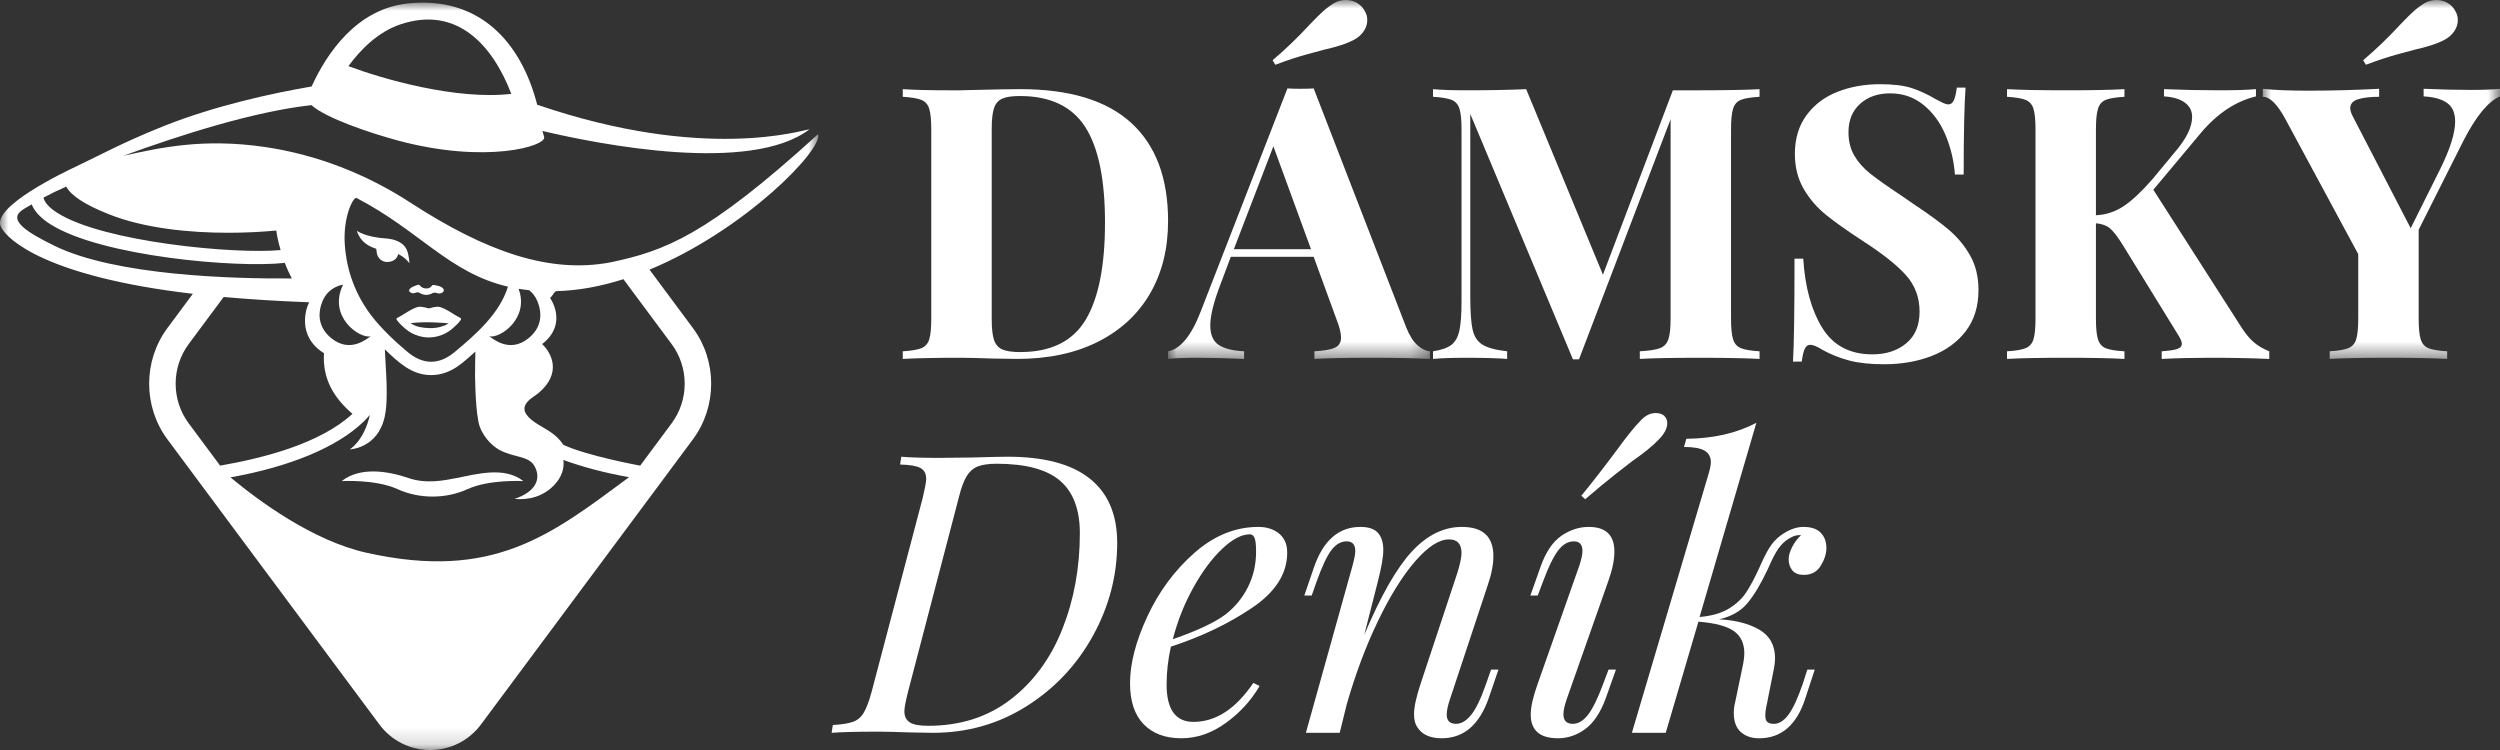
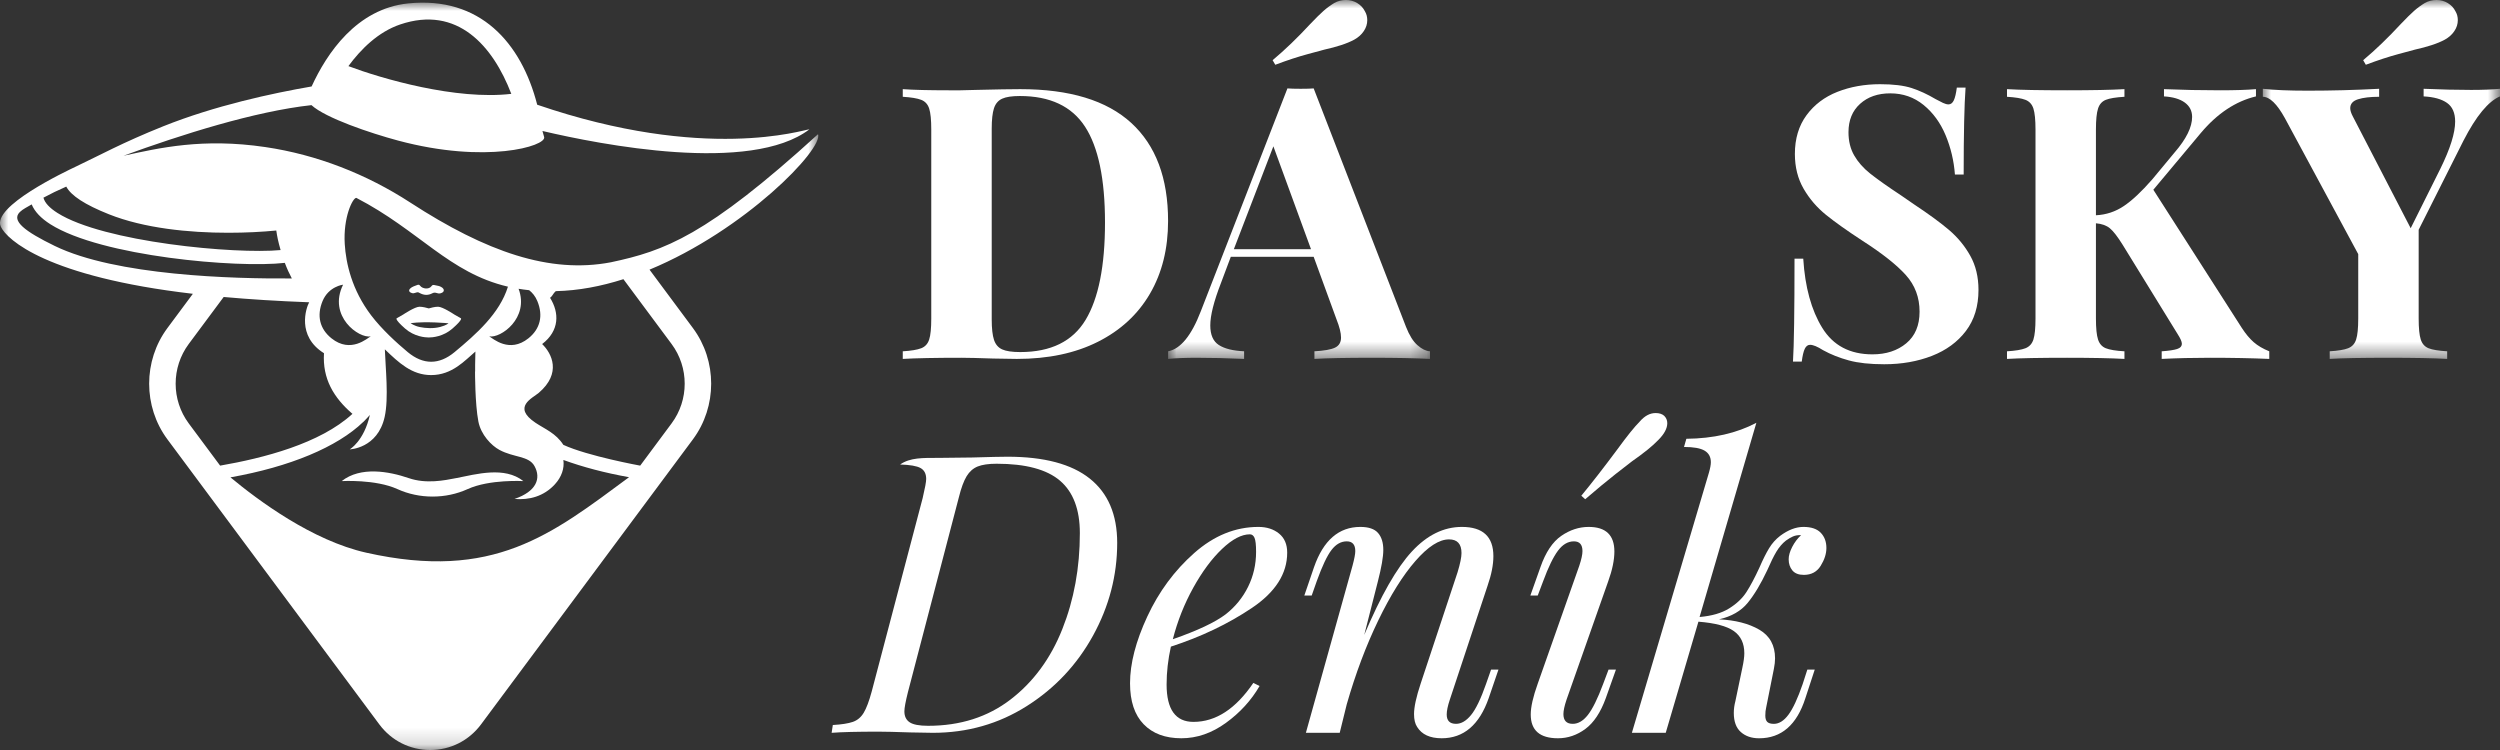
<svg xmlns="http://www.w3.org/2000/svg" xmlns:xlink="http://www.w3.org/1999/xlink" width="150px" height="45px" viewBox="0 0 150 45" version="1.1">
  <rect x="0" y="0" width="150" height="45" fill="#333333" stroke="none" />
  <title>Group 36</title>
  <defs>
    <polygon id="path-1" points="0 0 15.714 0 15.714 21.535 0 21.535" />
    <polygon id="path-3" points="0 0 14.231 0 14.231 21.535 0 21.535" />
    <polygon id="path-5" points="0 0 49.099 0 49.099 44.841 0 44.841" />
  </defs>
  <g id="abcMedia-design" stroke="none" stroke-width="1" fill="none" fill-rule="evenodd">
    <g id="HP---a_hover" transform="translate(-219, -1901)">
      <g id="Group-36" transform="translate(219, 1901)">
        <path d="M60.13,5.921 C59.894,6.028 59.731,6.218 59.64,6.492 C59.549,6.767 59.503,7.178 59.503,7.727 L59.503,19.158 C59.503,19.706 59.549,20.118 59.64,20.392 C59.731,20.666 59.894,20.857 60.13,20.964 C60.365,21.07 60.727,21.124 61.213,21.124 C63.053,21.124 64.361,20.48 65.136,19.192 C65.912,17.904 66.3,15.957 66.3,13.351 C66.3,10.744 65.9,8.829 65.102,7.601 C64.304,6.375 63,5.761 61.191,5.761 C60.719,5.761 60.365,5.814 60.13,5.921 M67.873,7.373 C69.347,8.721 70.085,10.684 70.085,13.259 C70.085,14.921 69.724,16.373 69.002,17.614 C68.28,18.857 67.238,19.821 65.877,20.506 C64.517,21.192 62.893,21.535 61.008,21.535 L59.594,21.512 C58.712,21.482 58.073,21.466 57.678,21.466 C56.112,21.466 54.941,21.49 54.166,21.535 L54.166,21.078 C54.668,21.048 55.036,20.987 55.272,20.895 C55.508,20.804 55.668,20.629 55.751,20.369 C55.835,20.11 55.876,19.692 55.876,19.112 L55.876,7.773 C55.876,7.194 55.835,6.775 55.751,6.516 C55.668,6.256 55.508,6.081 55.272,5.99 C55.036,5.898 54.668,5.838 54.166,5.807 L54.166,5.349 C54.805,5.395 55.725,5.418 56.926,5.418 L57.633,5.418 L58.545,5.395 C59.792,5.364 60.681,5.349 61.213,5.349 C64.178,5.349 66.398,6.024 67.873,7.373" id="Fill-1" fill="#FFFFFF" />
        <g id="Group-5" transform="translate(70.085, 0)">
          <mask id="mask-2" fill="white">
            <use xlink:href="#path-1" />
          </mask>
          <g id="Clip-4" />
          <path d="M10.674,-9.42354105e-05 C10.917,-9.42354105e-05 11.141,0.061 11.347,0.183 C11.552,0.305 11.707,0.472 11.815,0.686 C11.905,0.838 11.951,1.013 11.951,1.211 C11.951,1.44 11.883,1.658 11.745,1.863 C11.609,2.069 11.419,2.24 11.175,2.377 C10.948,2.5 10.682,2.61 10.377,2.709 C10.073,2.808 9.746,2.896 9.397,2.972 C9.29,3.003 8.952,3.094 8.382,3.246 C7.811,3.399 7.161,3.612 6.432,3.886 L6.272,3.612 C7.017,2.987 7.769,2.263 8.53,1.44 C8.864,1.09 9.13,0.827 9.328,0.652 C9.526,0.477 9.739,0.32 9.967,0.183 C10.18,0.061 10.415,-9.42354105e-05 10.674,-9.42354105e-05 L10.674,-9.42354105e-05 Z M8.575,14.951 L6.318,8.779 L3.946,14.951 L8.575,14.951 Z M14.962,20.712 C15.22,20.94 15.471,21.063 15.714,21.078 L15.714,21.535 C14.802,21.489 13.646,21.467 12.248,21.467 C10.697,21.467 9.541,21.489 8.781,21.535 L8.781,21.078 C9.358,21.047 9.769,20.975 10.013,20.86 C10.255,20.746 10.377,20.545 10.377,20.255 C10.377,19.981 10.286,19.615 10.104,19.157 L8.735,15.408 L3.763,15.408 L3.171,16.986 C2.745,18.083 2.532,18.929 2.532,19.524 C2.532,20.088 2.703,20.48 3.045,20.701 C3.387,20.922 3.892,21.047 4.561,21.078 L4.561,21.535 C3.527,21.489 2.585,21.467 1.733,21.467 C1.034,21.467 0.456,21.489 0,21.535 L0,21.078 C0.745,20.94 1.399,20.14 1.962,18.678 L7.161,5.304 C7.329,5.319 7.595,5.327 7.96,5.327 C8.325,5.327 8.583,5.319 8.735,5.304 L14.277,19.615 C14.475,20.118 14.703,20.484 14.962,20.712 L14.962,20.712 Z" id="Fill-3" fill="#FFFFFF" mask="url(#mask-2)" />
        </g>
-         <path d="M104.455,5.989 C104.227,6.081 104.071,6.256 103.988,6.515 C103.904,6.775 103.862,7.194 103.862,7.773 L103.862,19.112 C103.862,19.691 103.904,20.11 103.988,20.369 C104.071,20.628 104.231,20.803 104.467,20.895 C104.702,20.987 105.071,21.047 105.573,21.077 L105.573,21.535 C104.736,21.489 103.543,21.467 101.992,21.467 C100.365,21.467 99.164,21.489 98.389,21.535 L98.389,21.077 C98.936,21.047 99.335,20.987 99.586,20.895 C99.837,20.803 100.008,20.628 100.099,20.369 C100.19,20.11 100.236,19.691 100.236,19.112 L100.236,7.156 L94.74,21.558 L94.375,21.558 L88.217,6.836 L88.217,17.786 C88.217,18.685 88.263,19.345 88.353,19.763 C88.445,20.183 88.642,20.488 88.947,20.678 C89.25,20.868 89.745,21.002 90.429,21.077 L90.429,21.535 C89.836,21.489 89.015,21.467 87.966,21.467 C87.13,21.467 86.468,21.489 85.981,21.535 L85.981,21.077 C86.483,21.002 86.852,20.872 87.088,20.689 C87.323,20.506 87.483,20.217 87.566,19.82 C87.65,19.425 87.692,18.838 87.692,18.06 L87.692,7.773 C87.692,7.194 87.65,6.775 87.566,6.515 C87.483,6.256 87.323,6.081 87.088,5.989 C86.852,5.898 86.483,5.838 85.981,5.807 L85.981,5.35 C86.468,5.395 87.13,5.418 87.966,5.418 C89.364,5.418 90.566,5.395 91.57,5.35 L96.177,16.483 L100.372,5.418 L101.992,5.418 C103.543,5.418 104.736,5.395 105.573,5.35 L105.573,5.807 C105.056,5.838 104.683,5.898 104.455,5.989" id="Fill-6" fill="#FFFFFF" />
        <path d="M114.695,5.281 C115.166,5.434 115.645,5.655 116.132,5.944 C116.299,6.036 116.448,6.112 116.577,6.173 C116.706,6.233 116.817,6.264 116.907,6.264 C117.044,6.264 117.151,6.184 117.227,6.024 C117.303,5.864 117.364,5.609 117.409,5.258 L117.934,5.258 C117.858,6.279 117.82,8.017 117.82,10.47 L117.295,10.47 C117.234,9.648 117.048,8.863 116.737,8.116 C116.425,7.369 115.984,6.763 115.414,6.298 C114.843,5.834 114.178,5.601 113.418,5.601 C112.673,5.601 112.069,5.81 111.605,6.23 C111.141,6.649 110.909,7.216 110.909,7.933 C110.909,8.466 111.023,8.931 111.252,9.327 C111.48,9.724 111.799,10.085 112.21,10.413 C112.62,10.741 113.251,11.187 114.102,11.75 L114.832,12.254 C115.729,12.848 116.436,13.366 116.953,13.808 C117.47,14.25 117.892,14.765 118.219,15.351 C118.546,15.938 118.709,16.62 118.709,17.397 C118.709,18.373 118.459,19.191 117.957,19.855 C117.455,20.518 116.774,21.017 115.916,21.352 C115.056,21.687 114.102,21.855 113.053,21.855 C112.202,21.855 111.494,21.779 110.932,21.626 C110.37,21.474 109.852,21.269 109.381,21.009 C109.047,20.796 108.788,20.689 108.606,20.689 C108.469,20.689 108.362,20.769 108.286,20.929 C108.21,21.089 108.15,21.345 108.105,21.695 L107.579,21.695 C107.64,20.735 107.671,18.678 107.671,15.522 L108.195,15.522 C108.301,17.229 108.682,18.613 109.336,19.672 C109.989,20.731 110.993,21.261 112.346,21.261 C113.167,21.261 113.844,21.04 114.376,20.598 C114.908,20.156 115.174,19.524 115.174,18.7 C115.174,17.847 114.901,17.115 114.353,16.506 C113.805,15.896 112.939,15.21 111.753,14.448 C110.841,13.853 110.111,13.336 109.564,12.894 C109.016,12.452 108.568,11.93 108.218,11.327 C107.869,10.726 107.693,10.028 107.693,9.236 C107.693,8.321 107.925,7.548 108.389,6.915 C108.853,6.283 109.473,5.815 110.248,5.509 C111.023,5.205 111.875,5.052 112.802,5.052 C113.592,5.052 114.224,5.129 114.695,5.281" id="Fill-8" fill="#FFFFFF" />
        <path d="M135.221,20.529 C135.465,20.743 135.777,20.926 136.156,21.078 L136.156,21.535 C135.092,21.489 133.906,21.466 132.599,21.466 C131.595,21.466 130.629,21.489 129.702,21.535 L129.702,21.078 C130.128,21.048 130.435,21.002 130.626,20.941 C130.816,20.88 130.911,20.773 130.911,20.621 C130.911,20.499 130.827,20.308 130.66,20.049 L127.353,14.677 C127.048,14.189 126.794,13.862 126.589,13.694 C126.384,13.526 126.106,13.427 125.756,13.397 L125.756,19.112 C125.756,19.691 125.798,20.11 125.882,20.369 C125.965,20.629 126.122,20.803 126.35,20.895 C126.577,20.987 126.95,21.048 127.467,21.078 L127.467,21.535 C126.646,21.489 125.498,21.466 124.023,21.466 C122.396,21.466 121.195,21.489 120.42,21.535 L120.42,21.078 C120.922,21.048 121.29,20.987 121.526,20.895 C121.761,20.803 121.921,20.629 122.005,20.369 C122.088,20.11 122.13,19.691 122.13,19.112 L122.13,7.773 C122.13,7.194 122.088,6.775 122.005,6.515 C121.921,6.256 121.761,6.081 121.526,5.99 C121.29,5.898 120.922,5.837 120.42,5.807 L120.42,5.349 C121.195,5.395 122.396,5.418 124.023,5.418 C125.498,5.418 126.646,5.395 127.467,5.349 L127.467,5.807 C126.95,5.837 126.577,5.898 126.35,5.99 C126.122,6.081 125.965,6.256 125.882,6.515 C125.798,6.775 125.756,7.194 125.756,7.773 L125.756,12.916 C126.365,12.886 126.92,12.703 127.421,12.368 C127.923,12.033 128.493,11.499 129.132,10.767 L130.478,9.145 C131.177,8.337 131.527,7.628 131.527,7.018 C131.527,6.653 131.378,6.363 131.082,6.149 C130.785,5.936 130.371,5.815 129.839,5.784 L129.839,5.349 C130.949,5.395 132.074,5.418 133.214,5.418 C134.096,5.418 134.811,5.395 135.358,5.349 L135.358,5.784 C134.142,6.074 133.039,6.805 132.051,7.978 L129.2,11.385 L134.514,19.683 C134.742,20.034 134.978,20.316 135.221,20.529" id="Fill-10" fill="#FFFFFF" />
        <g id="Group-14" transform="translate(135.769, 0)">
          <mask id="mask-4" fill="white">
            <use xlink:href="#path-3" />
          </mask>
          <g id="Clip-13" />
          <path d="M10.423,-9.42354105e-05 C10.666,-9.42354105e-05 10.89,0.061 11.096,0.183 C11.301,0.305 11.456,0.472 11.563,0.686 C11.654,0.838 11.7,1.013 11.7,1.211 C11.7,1.44 11.632,1.658 11.494,1.863 C11.358,2.069 11.168,2.24 10.924,2.377 C10.697,2.5 10.431,2.61 10.126,2.709 C9.822,2.808 9.495,2.896 9.146,2.972 C9.039,3.003 8.701,3.094 8.131,3.246 C7.56,3.399 6.91,3.612 6.181,3.886 L6.021,3.612 C6.766,2.987 7.518,2.263 8.279,1.44 C8.613,1.09 8.879,0.827 9.077,0.652 C9.275,0.477 9.488,0.32 9.716,0.183 C9.929,0.061 10.164,-9.42354105e-05 10.423,-9.42354105e-05 M14.232,5.327 L14.232,5.784 C13.532,6.074 12.802,6.958 12.042,8.435 L9.351,13.785 L9.351,19.112 C9.351,19.691 9.393,20.11 9.476,20.369 C9.56,20.629 9.716,20.803 9.944,20.895 C10.172,20.987 10.544,21.047 11.061,21.078 L11.061,21.535 C10.24,21.489 9.069,21.467 7.549,21.467 C5.922,21.467 4.744,21.489 4.014,21.535 L4.014,21.078 C4.516,21.047 4.884,20.987 5.12,20.895 C5.356,20.803 5.516,20.629 5.599,20.369 C5.683,20.11 5.725,19.691 5.725,19.112 L5.725,15.248 L1.323,7.087 C0.852,6.233 0.41,5.807 0,5.807 L0,5.327 C0.669,5.403 1.566,5.441 2.692,5.441 C4.106,5.441 5.535,5.403 6.979,5.327 L6.979,5.807 C6.446,5.807 6.025,5.857 5.713,5.956 C5.401,6.055 5.245,6.233 5.245,6.492 C5.245,6.629 5.299,6.798 5.405,6.995 L8.872,13.694 L10.651,10.127 C11.244,8.924 11.54,7.979 11.54,7.293 C11.54,6.775 11.376,6.401 11.05,6.173 C10.723,5.944 10.255,5.815 9.648,5.784 L9.648,5.327 C10.681,5.372 11.632,5.395 12.498,5.395 C13.197,5.395 13.776,5.372 14.232,5.327" id="Fill-12" fill="#FFFFFF" mask="url(#mask-4)" />
        </g>
        <path d="M26.404,19.619 C26.01,19.722 25.54,19.697 25.187,19.623 C24.834,19.549 24.637,19.389 24.637,19.389 C25.57,19.266 26.908,19.397 26.908,19.397 C26.908,19.397 26.798,19.516 26.404,19.619 M27.645,19.093 L27.26,18.872 C27.26,18.872 26.56,18.404 26.286,18.404 C26.086,18.404 25.845,18.47 25.727,18.505 C25.609,18.47 25.367,18.404 25.168,18.404 C24.893,18.404 24.193,18.872 24.193,18.872 L23.809,19.093 C23.809,19.093 23.63,19.12 24.302,19.711 C24.857,20.199 25.508,20.249 25.727,20.249 C25.946,20.249 26.596,20.199 27.151,19.711 C27.824,19.12 27.645,19.093 27.645,19.093" id="Fill-15" fill="#FFFFFF" />
-         <path d="M24.571,15.799 C24.571,15.799 24.54,15.348 24.433,15.056 C24.327,14.763 24.031,14.367 23.117,14.304 C21.882,14.22 21.411,13.845 21.411,13.845 C21.605,14.489 22.103,14.781 22.575,14.927 C22.579,15 22.59,15.084 22.608,15.184 C22.664,15.505 22.958,15.794 23.395,15.704 C23.703,15.641 23.846,15.453 23.89,15.242 C24.341,15.457 24.571,15.799 24.571,15.799" id="Fill-17" fill="#FFFFFF" />
        <path d="M26.449,17.207 C26.334,17.15 26.337,17.164 26.044,17.1 C25.959,17.081 25.916,17.132 25.883,17.177 C25.735,17.378 25.35,17.333 25.213,17.151 C25.181,17.11 25.137,17.061 25.053,17.093 C24.906,17.148 24.719,17.203 24.613,17.31 C24.56,17.362 24.541,17.412 24.553,17.461 C24.568,17.518 24.627,17.56 24.733,17.589 C24.849,17.623 24.961,17.535 25.068,17.535 C25.096,17.535 25.119,17.548 25.162,17.571 C25.458,17.737 25.701,17.72 25.936,17.598 C26.148,17.488 26.23,17.651 26.429,17.599 C26.583,17.558 26.622,17.486 26.628,17.431 C26.636,17.349 26.569,17.265 26.449,17.207" id="Fill-19" fill="#FFFFFF" />
        <path d="M27.367,28.687 C26.656,28.826 25.57,29.046 24.525,28.687 C23.345,28.282 21.636,27.969 20.502,28.866 C20.502,28.866 22.531,28.747 23.844,29.345 C25.158,29.944 26.747,29.944 28.06,29.345 C29.374,28.747 31.403,28.866 31.403,28.866 C30.269,27.969 28.591,28.448 27.367,28.687" id="Fill-21" fill="#FFFFFF" />
        <g id="Group-25" transform="translate(0, 0.159)">
          <mask id="mask-6" fill="white">
            <use xlink:href="#path-5" />
          </mask>
          <g id="Clip-24" />
          <path d="M40.294,20.479 C41.344,21.89 41.344,23.835 40.294,25.246 L38.412,27.779 C38.412,27.779 35.272,27.207 33.801,26.532 C33.352,25.832 32.708,25.593 32.131,25.208 C30.709,24.258 31.951,23.732 32.33,23.408 C33.702,22.233 33.117,21.051 32.529,20.484 C33.575,19.684 33.566,18.606 33.003,17.709 C33.175,17.582 33.178,17.449 33.347,17.31 C34.724,17.277 36.058,17.02 37.405,16.592 L40.294,20.479 Z M21.982,33.004 C18.734,32.278 15.489,29.863 13.827,28.482 C17.399,27.85 20.24,26.66 21.794,25.158 C21.795,25.159 21.796,25.159 21.797,25.16 C21.892,25.069 22.13,24.812 22.194,24.737 C21.833,26.321 20.982,26.803 20.982,26.803 C20.982,26.803 22.655,26.757 23.079,24.858 C23.333,23.722 23.127,21.894 23.091,20.802 C23.931,21.607 24.709,22.346 25.869,22.346 C27.132,22.346 27.893,21.469 28.524,20.934 C28.503,21.641 28.508,21.93 28.508,22.131 C28.506,22.132 28.502,22.134 28.502,22.134 C28.502,22.134 28.497,24.063 28.702,25.129 C28.856,25.927 29.481,26.572 29.961,26.832 C30.837,27.307 31.721,27.18 32.068,27.803 C32.478,28.539 32.193,29.327 30.871,29.777 C31.744,29.853 32.62,29.63 33.29,28.903 C33.695,28.462 33.872,27.945 33.802,27.439 C34.971,27.864 36.296,28.215 37.743,28.473 C33.08,31.919 29.621,34.714 21.982,33.004 L21.982,33.004 Z M13.208,27.779 L11.325,25.246 C10.277,23.835 10.277,21.89 11.325,20.479 L13.421,17.66 C14.939,17.797 16.639,17.906 18.55,17.978 C18.367,18.309 17.782,20 19.439,21.034 C19.342,22.56 20.015,23.697 21.147,24.672 C19.199,26.464 15.8,27.328 13.208,27.779 L13.208,27.779 Z M3.286,14.598 C1.488,13.724 0.663,13.086 1.188,12.565 C1.372,12.383 1.64,12.263 1.901,12.105 C2.077,12.535 2.452,12.934 3.024,13.297 C6.079,15.231 14.236,15.939 17.089,15.613 C17.219,15.959 17.361,16.268 17.51,16.548 C13.957,16.574 6.949,16.379 3.286,14.598 L3.286,14.598 Z M3.976,11.037 C4.263,11.581 5.1,12.125 6.53,12.695 C8.638,13.536 11.329,13.807 13.696,13.807 C14.747,13.807 15.733,13.754 16.577,13.672 C16.629,14.031 16.691,14.339 16.836,14.845 C14.119,15.105 6.208,14.367 3.451,12.62 C2.967,12.314 2.685,12.006 2.606,11.702 C3.019,11.477 3.479,11.254 3.976,11.037 L3.976,11.037 Z M19.354,17.905 C19.72,17.022 20.585,16.922 20.585,16.922 C19.654,18.821 21.549,20.171 22.247,20.021 C22.047,20.121 21.05,21.071 19.886,20.138 C19.188,19.577 18.989,18.788 19.354,17.905 L19.354,17.905 Z M21.379,11.713 C25.164,13.673 26.939,16.213 30.477,17.041 C29.979,18.653 28.567,19.892 27.274,20.968 C26.81,21.353 26.34,21.546 25.869,21.546 C25.399,21.546 24.929,21.353 24.465,20.968 C23.812,20.424 22.912,19.606 22.269,18.761 C21.109,17.234 20.757,15.64 20.685,14.485 C20.585,12.886 21.159,11.711 21.379,11.713 L21.379,11.713 Z M31.115,17.168 C31.32,17.202 31.532,17.23 31.75,17.253 C31.936,17.399 32.117,17.606 32.24,17.905 C32.606,18.788 32.407,19.577 31.708,20.138 C30.561,21.058 29.576,20.148 29.358,20.027 C29.358,20.026 29.358,20.024 29.358,20.023 C30.033,20.152 31.772,18.927 31.115,17.168 L31.115,17.168 Z M24.009,1.309 C27.448,0.142 29.581,2.605 30.678,5.472 C27.374,5.862 22.884,4.557 20.904,3.808 C21.644,2.802 22.683,1.759 24.009,1.309 L24.009,1.309 Z M49.083,7.892 C42.384,13.995 39.876,14.893 36.651,15.578 C33.003,16.276 29.187,14.964 24.617,11.994 C21.995,10.291 19.027,9.124 15.92,8.665 C12.152,8.108 9.558,8.719 7.41,9.186 C10.862,7.925 15.275,6.523 18.687,6.149 C19.533,6.923 22.212,7.826 23.883,8.275 C29.172,9.694 32.776,8.606 32.65,8.069 C32.65,8.069 32.61,7.924 32.547,7.7 C36.019,8.517 45.04,10.291 48.566,7.6 C48.204,7.623 42.329,9.58 32.232,6.124 C31.276,2.405 28.801,-0.393 24.497,0.045 C21.387,0.362 19.599,3.06 18.697,5.029 C16.348,5.434 12.893,6.178 9.79,7.42 C7.346,8.398 5.945,9.178 4.553,9.836 C3.906,10.143 -0.512,12.235 0.049,13.442 C0.414,14.227 2.827,16.448 11.572,17.469 L10.046,19.523 C8.584,21.489 8.584,24.235 10.045,26.202 L22.759,43.304 C23.484,44.281 24.596,44.841 25.81,44.841 C27.024,44.841 28.136,44.281 28.862,43.304 L41.575,26.202 C43.036,24.235 43.036,21.489 41.574,19.523 L38.971,16.02 C44.693,13.654 49.406,8.787 49.083,7.892 L49.083,7.892 Z" id="Fill-23" fill="#FFFFFF" mask="url(#mask-6)" />
        </g>
-         <path d="M60.636,41.968 C62.005,40.916 63.04,39.508 63.74,37.745 C64.441,35.982 64.791,34.064 64.791,31.989 C64.791,30.57 64.394,29.521 63.601,28.842 C62.807,28.164 61.538,27.824 59.796,27.824 C59.314,27.824 58.936,27.88 58.663,27.988 C58.391,28.098 58.169,28.292 57.998,28.573 C57.827,28.854 57.671,29.275 57.532,29.837 L54.474,41.536 C54.334,42.097 54.263,42.479 54.263,42.682 C54.263,42.979 54.369,43.197 54.579,43.337 C54.789,43.477 55.158,43.548 55.688,43.548 C57.617,43.548 59.267,43.021 60.636,41.968 M65.585,38.131 C64.62,39.886 63.293,41.298 61.605,42.366 C59.916,43.435 58.037,43.969 55.967,43.969 L54.613,43.945 C53.742,43.915 53.104,43.899 52.699,43.899 C51.439,43.899 50.505,43.922 49.898,43.969 L49.969,43.501 C50.498,43.47 50.898,43.408 51.171,43.313 C51.442,43.22 51.66,43.037 51.824,42.764 C51.988,42.491 52.147,42.066 52.303,41.489 L55.36,29.884 C55.5,29.291 55.571,28.909 55.571,28.737 C55.571,28.425 55.458,28.207 55.232,28.082 C55.006,27.957 54.598,27.887 54.007,27.871 L54.077,27.403 C54.605,27.45 55.36,27.473 56.341,27.473 L58.325,27.45 C59.383,27.419 60.091,27.403 60.45,27.403 C62.643,27.403 64.289,27.84 65.386,28.714 C66.483,29.588 67.032,30.874 67.032,32.574 C67.032,34.524 66.549,36.376 65.585,38.131" id="Fill-26" fill="#FFFFFF" />
+         <path d="M60.636,41.968 C62.005,40.916 63.04,39.508 63.74,37.745 C64.441,35.982 64.791,34.064 64.791,31.989 C64.791,30.57 64.394,29.521 63.601,28.842 C62.807,28.164 61.538,27.824 59.796,27.824 C59.314,27.824 58.936,27.88 58.663,27.988 C58.391,28.098 58.169,28.292 57.998,28.573 C57.827,28.854 57.671,29.275 57.532,29.837 L54.474,41.536 C54.334,42.097 54.263,42.479 54.263,42.682 C54.263,42.979 54.369,43.197 54.579,43.337 C54.789,43.477 55.158,43.548 55.688,43.548 C57.617,43.548 59.267,43.021 60.636,41.968 M65.585,38.131 C64.62,39.886 63.293,41.298 61.605,42.366 C59.916,43.435 58.037,43.969 55.967,43.969 L54.613,43.945 C53.742,43.915 53.104,43.899 52.699,43.899 C51.439,43.899 50.505,43.922 49.898,43.969 L49.969,43.501 C50.498,43.47 50.898,43.408 51.171,43.313 C51.442,43.22 51.66,43.037 51.824,42.764 C51.988,42.491 52.147,42.066 52.303,41.489 L55.36,29.884 C55.5,29.291 55.571,28.909 55.571,28.737 C55.571,28.425 55.458,28.207 55.232,28.082 C55.006,27.957 54.598,27.887 54.007,27.871 C54.605,27.45 55.36,27.473 56.341,27.473 L58.325,27.45 C59.383,27.419 60.091,27.403 60.45,27.403 C62.643,27.403 64.289,27.84 65.386,28.714 C66.483,29.588 67.032,30.874 67.032,32.574 C67.032,34.524 66.549,36.376 65.585,38.131" id="Fill-26" fill="#FFFFFF" />
        <path d="M73.322,32.937 C72.707,33.521 72.132,34.298 71.595,35.265 C71.059,36.232 70.65,37.262 70.37,38.353 C71.848,37.838 72.906,37.34 73.544,36.856 C74.12,36.404 74.567,35.854 74.886,35.206 C75.205,34.559 75.365,33.861 75.365,33.112 C75.365,32.691 75.333,32.41 75.271,32.27 C75.209,32.13 75.116,32.059 74.992,32.059 C74.493,32.059 73.937,32.352 73.322,32.937 M75.108,36.481 C73.692,37.433 72.074,38.205 70.253,38.798 C70.081,39.578 69.996,40.335 69.996,41.068 C69.996,42.565 70.533,43.313 71.607,43.313 C72.945,43.313 74.143,42.534 75.201,40.974 L75.575,41.161 C75.077,42.019 74.404,42.757 73.556,43.372 C72.707,43.988 71.817,44.296 70.883,44.296 C69.918,44.296 69.163,44.016 68.619,43.454 C68.074,42.893 67.802,42.074 67.802,40.997 C67.802,39.812 68.148,38.474 68.841,36.985 C69.533,35.495 70.471,34.228 71.653,33.182 C72.836,32.138 74.12,31.615 75.505,31.615 C76.003,31.615 76.415,31.748 76.742,32.013 C77.069,32.278 77.232,32.66 77.232,33.159 C77.232,34.422 76.524,35.531 75.108,36.481" id="Fill-28" fill="#FFFFFF" />
        <path d="M89.907,40.178 L89.323,41.886 C88.763,43.493 87.821,44.296 86.499,44.296 C85.799,44.296 85.309,44.07 85.029,43.618 C84.903,43.43 84.842,43.173 84.842,42.846 C84.842,42.425 84.974,41.817 85.238,41.021 L87.456,34.329 C87.612,33.814 87.69,33.433 87.69,33.182 C87.69,32.637 87.44,32.363 86.942,32.363 C86.351,32.363 85.678,32.796 84.923,33.662 C84.168,34.528 83.426,35.717 82.694,37.23 C81.963,38.744 81.332,40.421 80.804,42.261 L80.383,43.969 L78.353,43.969 L81.154,33.931 C81.262,33.526 81.317,33.237 81.317,33.065 C81.317,32.676 81.145,32.481 80.804,32.481 C80.461,32.481 80.158,32.652 79.893,32.995 C79.628,33.338 79.333,33.963 79.006,34.867 L78.702,35.733 L78.259,35.733 L78.843,34.025 C79.403,32.419 80.328,31.615 81.621,31.615 C82.118,31.615 82.473,31.736 82.682,31.978 C82.893,32.219 82.998,32.559 82.998,32.995 C82.998,33.416 82.888,34.048 82.671,34.89 L81.854,38.096 C82.849,35.741 83.803,34.071 84.713,33.089 C85.624,32.106 86.623,31.615 87.713,31.615 C88.973,31.615 89.603,32.199 89.603,33.37 C89.603,33.885 89.487,34.477 89.253,35.148 L86.989,41.98 C86.864,42.354 86.803,42.651 86.803,42.869 C86.803,43.244 86.989,43.43 87.363,43.43 C87.674,43.43 87.973,43.255 88.261,42.904 C88.549,42.554 88.849,41.933 89.16,41.044 L89.464,40.178 L89.907,40.178 Z" id="Fill-30" fill="#FFFFFF" />
        <path d="M97.026,26.982 C97.617,26.171 98.069,25.61 98.38,25.298 C98.676,24.954 98.994,24.783 99.337,24.783 C99.555,24.783 99.726,24.837 99.851,24.947 C99.975,25.072 100.037,25.219 100.037,25.391 C100.037,25.703 99.858,26.038 99.501,26.397 C99.158,26.756 98.629,27.185 97.913,27.684 C97.804,27.762 97.477,28.015 96.933,28.445 C96.388,28.874 95.781,29.377 95.112,29.954 L94.879,29.743 C95.486,29.01 96.201,28.09 97.026,26.982 M94.948,33.066 C94.948,32.676 94.777,32.481 94.435,32.481 C94.077,32.481 93.758,32.667 93.478,33.042 C93.198,33.417 92.902,34.025 92.591,34.867 L92.264,35.733 L91.821,35.733 L92.428,34.025 C92.739,33.136 93.155,32.512 93.676,32.153 C94.197,31.794 94.746,31.615 95.322,31.615 C96.349,31.615 96.863,32.106 96.863,33.089 C96.863,33.604 96.738,34.204 96.489,34.89 L93.992,41.98 C93.867,42.354 93.805,42.643 93.805,42.846 C93.805,43.236 93.992,43.43 94.365,43.43 C94.692,43.43 94.995,43.251 95.275,42.893 C95.555,42.534 95.859,41.918 96.186,41.044 L96.512,40.178 L96.956,40.178 L96.349,41.886 C96.038,42.744 95.629,43.361 95.124,43.735 C94.618,44.109 94.069,44.296 93.478,44.296 C92.389,44.296 91.844,43.821 91.844,42.869 C91.844,42.417 91.984,41.801 92.264,41.021 L94.762,33.931 C94.886,33.557 94.948,33.269 94.948,33.066" id="Fill-32" fill="#FFFFFF" />
        <path d="M109.245,31.966 C109.471,32.2 109.584,32.504 109.584,32.879 C109.584,33.222 109.471,33.577 109.245,33.943 C109.02,34.31 108.681,34.493 108.23,34.493 C107.919,34.493 107.689,34.403 107.541,34.224 C107.394,34.045 107.32,33.822 107.32,33.557 C107.32,33.338 107.39,33.093 107.53,32.82 C107.67,32.547 107.848,32.309 108.067,32.106 L108.02,32.106 C107.848,32.106 107.701,32.134 107.577,32.188 C107.452,32.243 107.312,32.325 107.157,32.434 C106.938,32.605 106.748,32.828 106.584,33.1 C106.421,33.374 106.238,33.744 106.036,34.212 C105.647,35.039 105.254,35.694 104.857,36.177 C104.46,36.661 103.889,36.989 103.142,37.16 C104.122,37.207 104.927,37.414 105.557,37.78 C106.188,38.147 106.503,38.72 106.503,39.5 C106.503,39.687 106.48,39.898 106.433,40.132 L105.966,42.472 C105.935,42.597 105.919,42.753 105.919,42.94 C105.919,43.111 105.958,43.236 106.036,43.314 C106.114,43.392 106.246,43.431 106.433,43.431 C106.744,43.431 107.036,43.247 107.308,42.881 C107.58,42.515 107.864,41.903 108.16,41.045 L108.44,40.178 L108.884,40.178 L108.324,41.887 C107.81,43.493 106.884,44.297 105.546,44.297 C105.094,44.297 104.729,44.171 104.449,43.922 C104.168,43.673 104.028,43.29 104.028,42.776 C104.028,42.541 104.06,42.308 104.122,42.074 L104.542,40.062 C104.62,39.703 104.659,39.415 104.659,39.196 C104.659,38.603 104.449,38.159 104.028,37.862 C103.608,37.566 102.9,37.379 101.905,37.301 L99.944,43.969 L97.913,43.969 L102.535,28.363 C102.612,28.098 102.651,27.887 102.651,27.731 C102.651,27.419 102.526,27.189 102.278,27.041 C102.029,26.892 101.616,26.818 101.041,26.818 L101.181,26.327 C102.799,26.312 104.2,25.991 105.382,25.368 L101.975,37.02 C102.706,36.958 103.297,36.786 103.749,36.505 C104.2,36.224 104.546,35.897 104.787,35.522 C105.028,35.148 105.289,34.657 105.569,34.048 C105.771,33.581 105.962,33.198 106.141,32.902 C106.32,32.605 106.542,32.356 106.806,32.153 C107.289,31.794 107.755,31.615 108.207,31.615 C108.674,31.615 109.02,31.732 109.245,31.966" id="Fill-34" fill="#FFFFFF" />
      </g>
    </g>
  </g>
</svg>